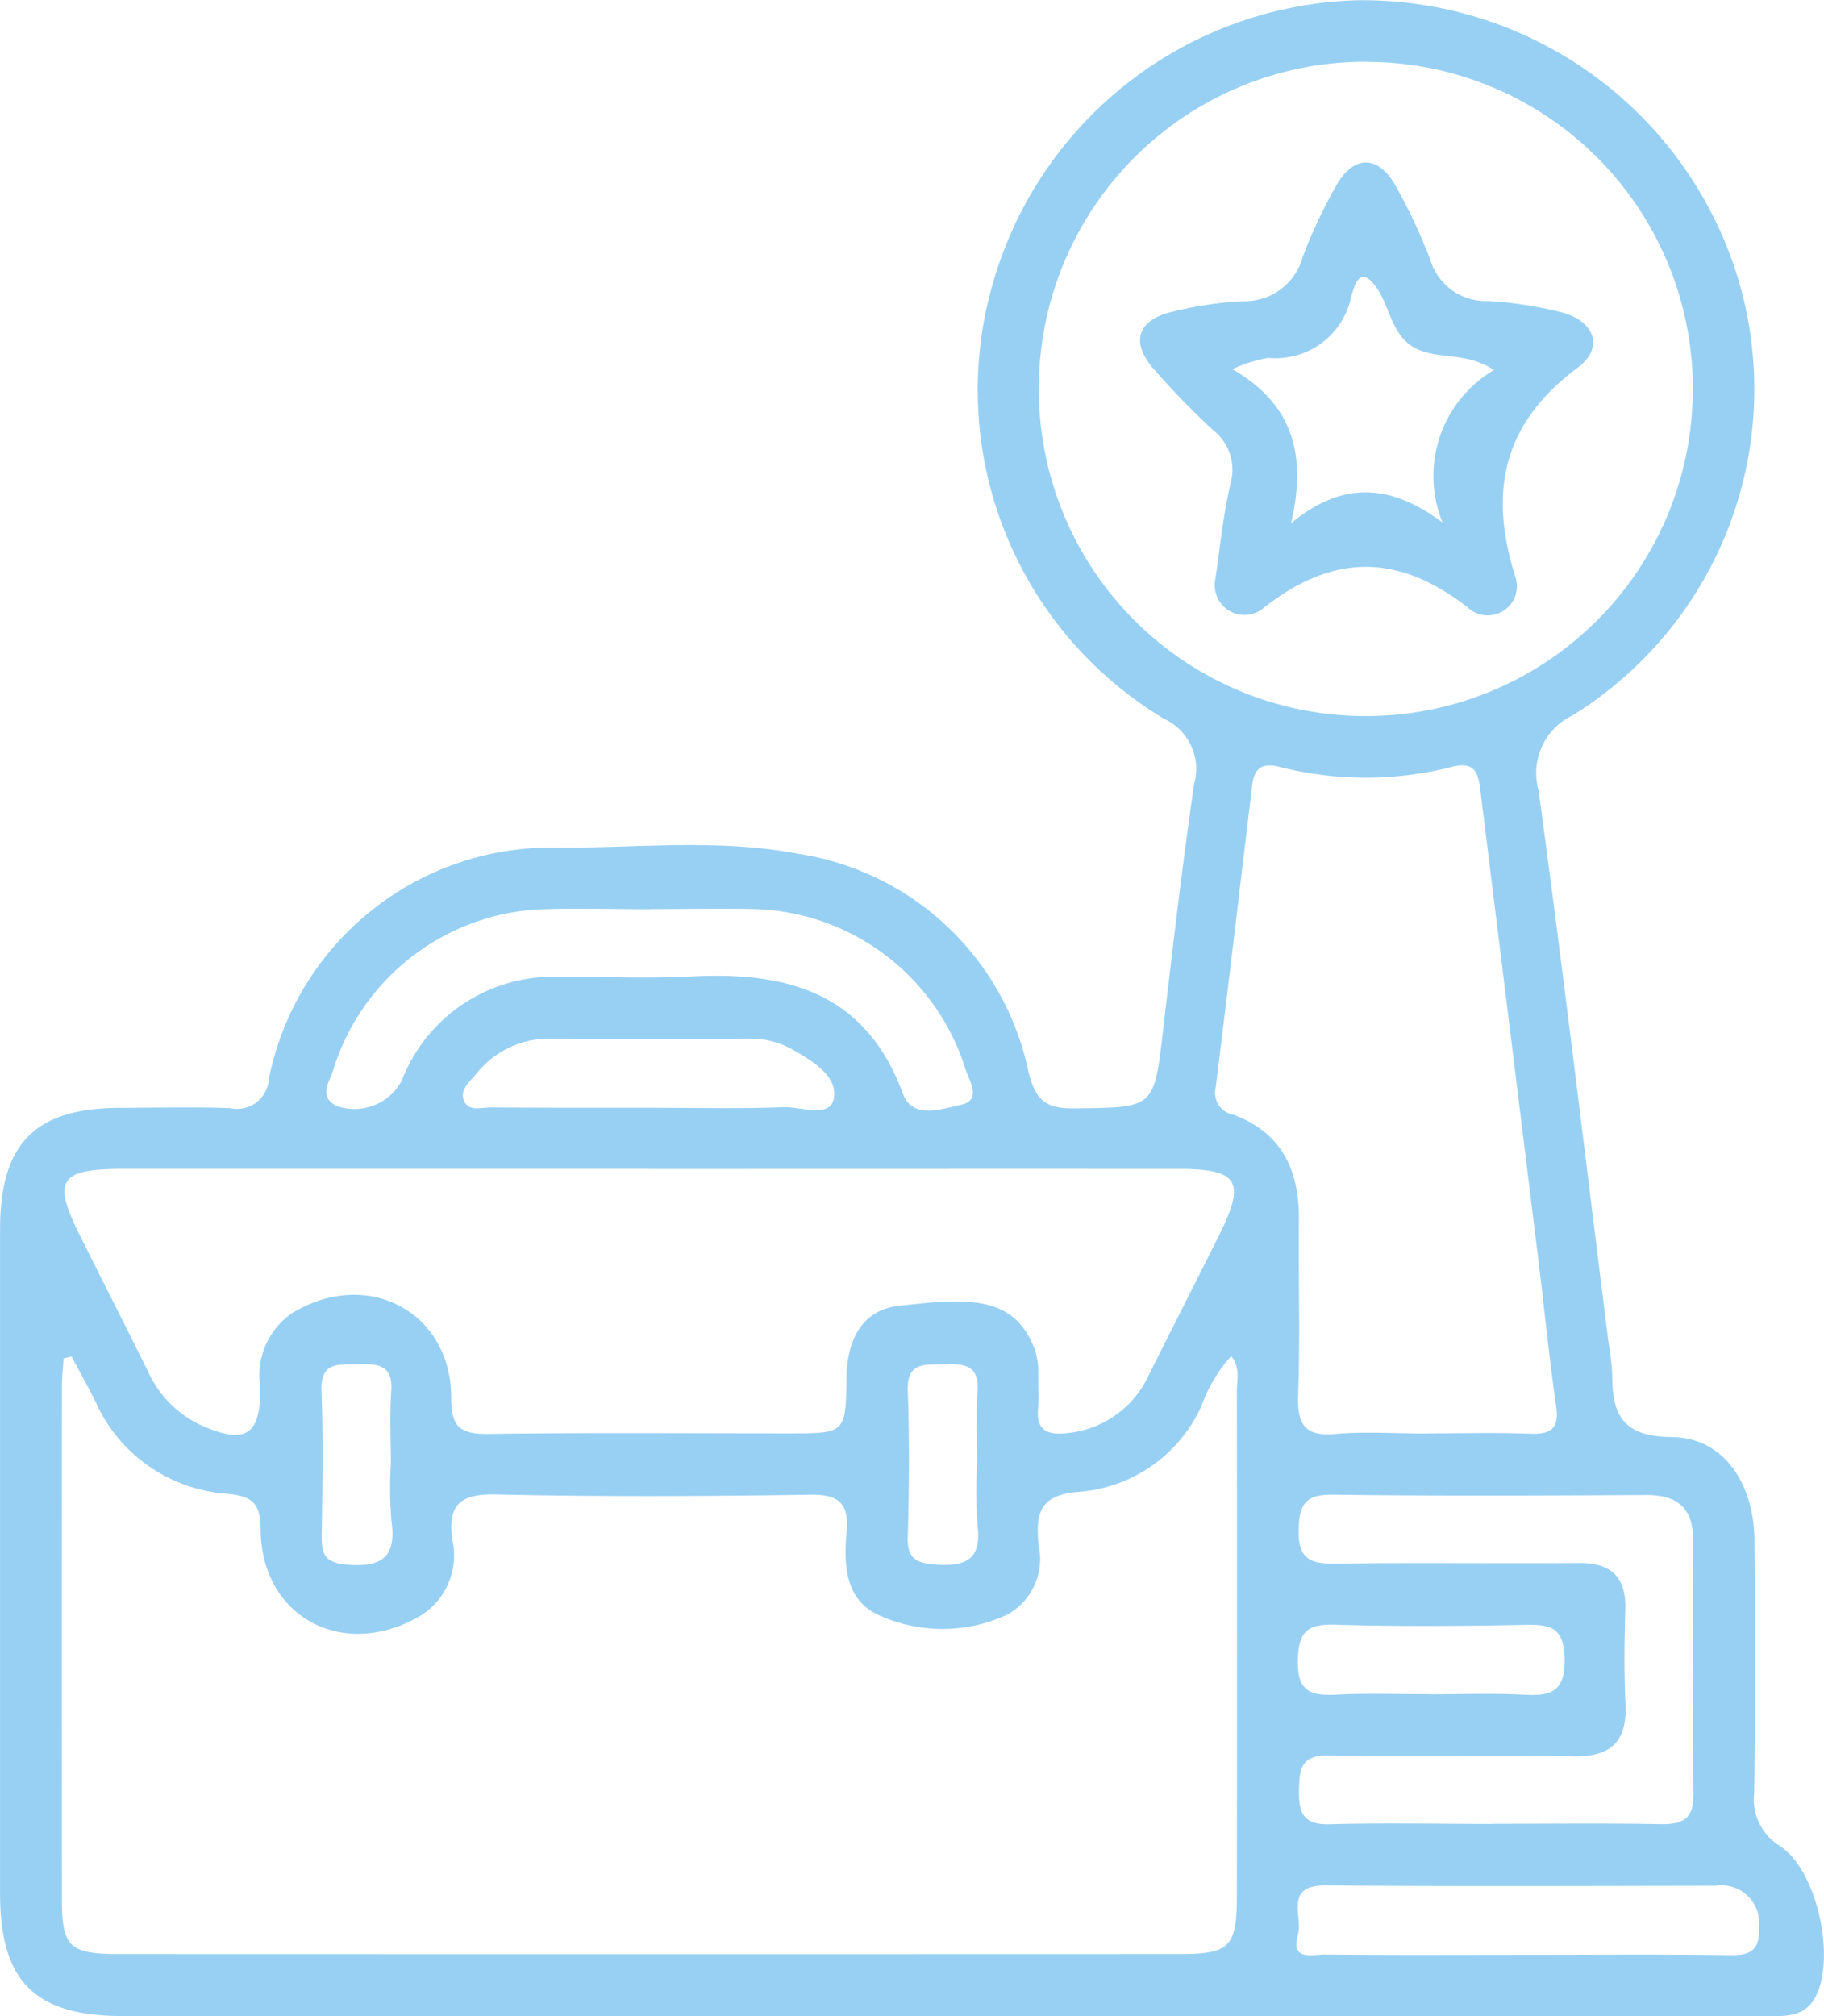
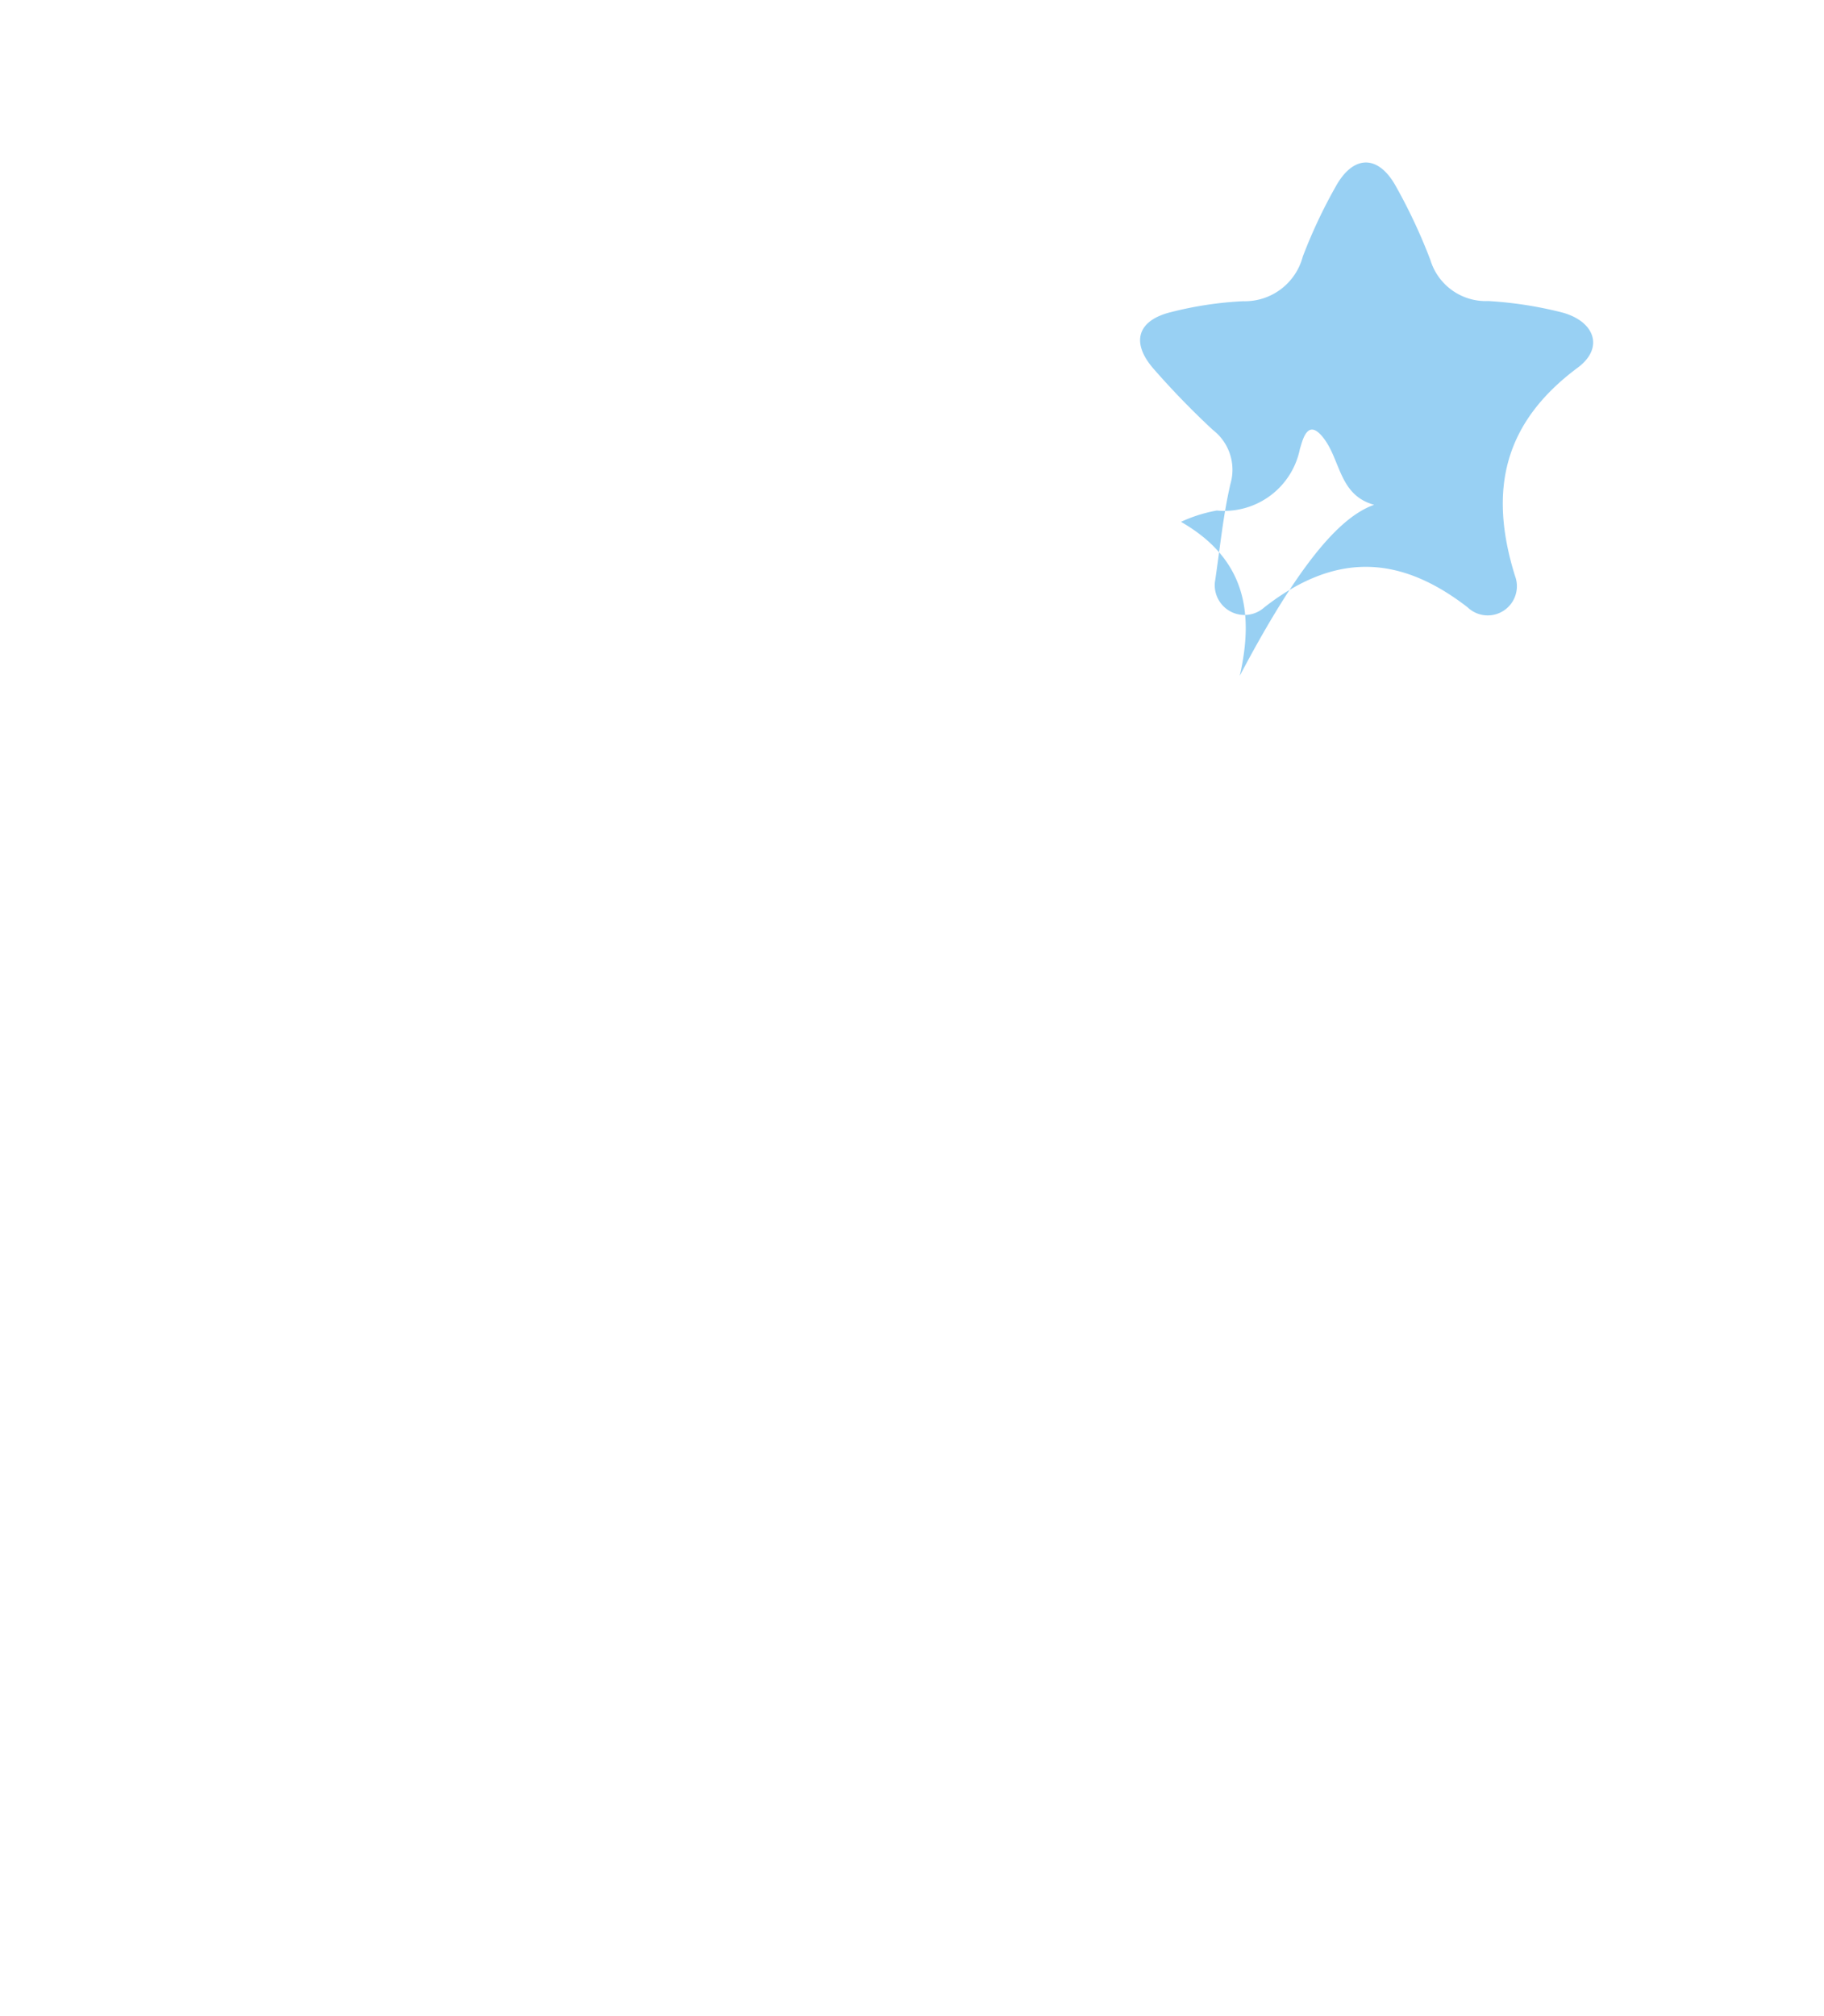
<svg xmlns="http://www.w3.org/2000/svg" width="69.999" height="77.342" viewBox="0 0 69.999 77.342">
  <g id="Сгруппировать_941" data-name="Сгруппировать 941" transform="translate(427.763 -218.239)">
-     <path id="Контур_421" data-name="Контур 421" d="M-391.793,295.577q-15.62,0-31.241,0c-3.4,0-4.726-1.323-4.727-4.713q0-12.731,0-25.461c0-3.306,1.344-4.661,4.615-4.668,1.406,0,2.813-.038,4.217.013a1.22,1.22,0,0,0,1.484-1.13,11.052,11.052,0,0,1,11.132-8.862c3.064.011,6.154-.347,9.192.237a10.665,10.665,0,0,1,8.836,8.4c.291,1.134.726,1.373,1.772,1.362,3.052-.032,3.034.006,3.386-3,.368-3.149.734-6.3,1.19-9.436a2.121,2.121,0,0,0-1.154-2.508,14.693,14.693,0,0,1-6.6-16.592,14.971,14.971,0,0,1,13.994-10.97,15.053,15.053,0,0,1,14.609,10.592,14.714,14.714,0,0,1-6.324,16.84,2.451,2.451,0,0,0-1.306,2.875c.96,7.055,1.8,14.126,2.685,21.191a10.122,10.122,0,0,1,.142,1.239c0,1.541.407,2.365,2.291,2.38,1.967.015,3.15,1.762,3.167,3.955.025,3.228.033,6.457-.01,9.684a2.1,2.1,0,0,0,1,2.053c1.422.96,2.111,4.211,1.383,5.724-.39.81-1.121.805-1.869.8q-5.78-.012-11.559,0Zm-33.221-25.3-.309.072c-.022.352-.065.7-.065,1.057q-.006,9.838,0,19.676c0,1.851.287,2.117,2.23,2.118q20.3.007,40.6,0c2,0,2.261-.257,2.262-2.244q.009-9.682,0-19.364c0-.427.138-.9-.218-1.332a5.8,5.8,0,0,0-1.135,1.9,5.621,5.621,0,0,1-4.628,3.3c-1.6.1-1.745.816-1.627,2.052a2.436,2.436,0,0,1-1.216,2.672,5.908,5.908,0,0,1-4.841.047c-1.374-.574-1.427-1.947-1.314-3.229.1-1.077-.275-1.44-1.385-1.424-4.007.06-8.017.082-12.023-.009-1.362-.031-1.906.318-1.726,1.722a2.714,2.714,0,0,1-1.274,2.962c-2.949,1.681-6.052,0-6.078-3.341-.007-1-.3-1.281-1.308-1.375a5.966,5.966,0,0,1-5.012-3.493C-424.378,271.449-424.7,270.869-425.014,270.282Zm22.168-7.2h-4.373q-7.886,0-15.773,0c-2.508,0-2.776.412-1.692,2.581.86,1.721,1.731,3.436,2.586,5.16a4.171,4.171,0,0,0,2.022,2.08c1.723.778,2.325.421,2.3-1.453a2.9,2.9,0,0,1,1.239-2.845c2.886-1.738,6.105-.031,6.091,3.285-.005,1.143.4,1.376,1.441,1.361,3.851-.054,7.7-.021,11.556-.022,2.118,0,2.146,0,2.172-2.132.017-1.427.585-2.6,2-2.759,2.609-.3,4.218-.367,5.065,1.3a2.729,2.729,0,0,1,.295,1.356c-.014.416.035.836-.007,1.249-.092.893.384,1.065,1.131.975a3.852,3.852,0,0,0,3.137-2.269c.887-1.766,1.781-3.527,2.665-5.294,1.05-2.1.77-2.569-1.554-2.571Q-392.7,263.077-402.846,263.082Zm27.606-42.47a12.534,12.534,0,0,0-12.655,12.366,12.534,12.534,0,0,0,12.444,12.735A12.538,12.538,0,0,0-362.8,233.344,12.53,12.53,0,0,0-375.24,220.612Zm2.172,52.618c1.351,0,2.7-.036,4.053.013.838.031,1.089-.253.968-1.089-.267-1.848-.449-3.708-.677-5.562q-1.112-9.038-2.233-18.074c-.078-.631-.222-1.075-1.078-.857a13.41,13.41,0,0,1-6.631,0c-.718-.179-.968.1-1.043.719-.466,3.863-.919,7.729-1.4,11.59a.848.848,0,0,0,.673,1.032c1.873.69,2.539,2.142,2.52,4.038-.022,2.235.051,4.472-.028,6.7-.039,1.117.22,1.625,1.446,1.51C-375.363,273.148-374.212,273.231-373.069,273.23Zm2.587,14.976c2.133,0,4.266-.028,6.4.013.876.017,1.326-.159,1.309-1.184-.054-3.224-.034-6.45-.013-9.675.008-1.26-.586-1.772-1.817-1.765-4.005.022-8.011.04-12.015-.013-1.056-.014-1.29.379-1.308,1.358-.02,1.076.414,1.3,1.378,1.285,3.12-.044,6.242,0,9.363-.024,1.244-.01,1.827.524,1.794,1.779-.031,1.2-.055,2.395.007,3.588.075,1.461-.521,2.078-2.012,2.05-3.12-.058-6.242.021-9.362-.036-1.066-.019-1.143.505-1.155,1.34-.014.883.173,1.335,1.194,1.3C-374.644,288.16-372.562,288.206-370.481,288.206ZM-402.8,253.112v.006c-1.454,0-2.911-.05-4.363.01a8.77,8.77,0,0,0-7.815,6.163c-.116.419-.581.99.112,1.364a2.054,2.054,0,0,0,2.519-.961,6.232,6.232,0,0,1,6.123-3.979c1.662-.012,3.329.07,4.986-.018,3.669-.194,6.694.608,8.127,4.5.369,1,1.51.573,2.223.422.845-.178.295-.959.163-1.406a8.74,8.74,0,0,0-8.023-6.1C-400.1,253.083-401.453,253.112-402.8,253.112Zm33.527,40.114c2.65,0,5.3-.024,7.951.014.811.012,1.1-.26,1.065-1.074a1.453,1.453,0,0,0-1.666-1.589c-4.989.007-9.978.028-14.967-.012-1.618-.013-.864,1.193-1.061,1.883-.3,1.032.56.762,1.04.767C-374.37,293.241-371.824,293.228-369.277,293.226Zm-33.572-32.493c1.715,0,3.431.044,5.143-.022.672-.026,1.785.43,1.935-.32.174-.865-.818-1.46-1.6-1.9a3.266,3.266,0,0,0-1.643-.411c-2.546.01-5.093.005-7.639,0a3.58,3.58,0,0,0-2.848,1.366c-.253.3-.669.633-.432,1.073.194.361.656.2,1,.2C-406.9,260.739-404.876,260.732-402.849,260.733Zm29.964,22.5c1.193,0,2.388-.048,3.577.015,1.03.055,1.61-.073,1.585-1.379-.023-1.206-.537-1.32-1.505-1.3-2.436.048-4.875.066-7.31-.007-1.08-.033-1.4.286-1.422,1.384-.022,1.214.528,1.349,1.5,1.3C-375.272,283.185-374.078,283.229-372.885,283.229Zm-39.881-8.82c0-.932-.053-1.868.014-2.8.074-1.012-.506-1.067-1.256-1.038-.718.028-1.466-.152-1.422,1.031.069,1.862.035,3.729.009,5.593-.009.683.164.989.938,1.056,1.316.116,1.948-.236,1.738-1.674A15.544,15.544,0,0,1-412.766,274.409Zm22.5,0c0-.932-.053-1.868.014-2.8.073-1.014-.512-1.062-1.259-1.035-.721.026-1.464-.147-1.419,1.034.07,1.862.052,3.729,0,5.593-.022.845.342,1,1.1,1.053,1.174.08,1.739-.236,1.578-1.52A19.411,19.411,0,0,1-390.27,274.406Z" transform="translate(0 0)" fill="#98d0f3" />
-     <path id="Контур_422" data-name="Контур 422" d="M-284.863,254.295c.2-1.332.317-2.581.6-3.789a1.927,1.927,0,0,0-.676-2.057,31.391,31.391,0,0,1-2.278-2.348c-.879-1.009-.622-1.857.67-2.173a13.919,13.919,0,0,1,2.766-.418,2.3,2.3,0,0,0,2.291-1.711,19.655,19.655,0,0,1,1.257-2.676c.68-1.24,1.642-1.248,2.321-.014a21.2,21.2,0,0,1,1.319,2.819,2.222,2.222,0,0,0,2.223,1.575,15.106,15.106,0,0,1,2.767.422c1.3.317,1.708,1.358.668,2.131-2.853,2.121-3.43,4.712-2.412,7.986a1.119,1.119,0,0,1-1.82,1.208c-2.667-2.062-5.135-2.073-7.794,0A1.141,1.141,0,0,1-284.863,254.295Zm8.739-2.291a4.717,4.717,0,0,1,1.972-5.855c-1.038-.684-2.055-.408-2.909-.784-1.028-.453-1.05-1.605-1.606-2.387-.655-.92-.851-.007-.96.339a2.962,2.962,0,0,1-3.19,2.367,5.661,5.661,0,0,0-1.375.434c2.447,1.407,2.819,3.435,2.256,5.906C-279.957,250.391-278.122,250.512-276.124,252Z" transform="translate(-96.277 -13.716)" fill="#98d0f3" />
+     <path id="Контур_422" data-name="Контур 422" d="M-284.863,254.295c.2-1.332.317-2.581.6-3.789a1.927,1.927,0,0,0-.676-2.057,31.391,31.391,0,0,1-2.278-2.348c-.879-1.009-.622-1.857.67-2.173a13.919,13.919,0,0,1,2.766-.418,2.3,2.3,0,0,0,2.291-1.711,19.655,19.655,0,0,1,1.257-2.676c.68-1.24,1.642-1.248,2.321-.014a21.2,21.2,0,0,1,1.319,2.819,2.222,2.222,0,0,0,2.223,1.575,15.106,15.106,0,0,1,2.767.422c1.3.317,1.708,1.358.668,2.131-2.853,2.121-3.43,4.712-2.412,7.986a1.119,1.119,0,0,1-1.82,1.208c-2.667-2.062-5.135-2.073-7.794,0A1.141,1.141,0,0,1-284.863,254.295Zm8.739-2.291c-1.038-.684-2.055-.408-2.909-.784-1.028-.453-1.05-1.605-1.606-2.387-.655-.92-.851-.007-.96.339a2.962,2.962,0,0,1-3.19,2.367,5.661,5.661,0,0,0-1.375.434c2.447,1.407,2.819,3.435,2.256,5.906C-279.957,250.391-278.122,250.512-276.124,252Z" transform="translate(-96.277 -13.716)" fill="#98d0f3" />
  </g>
</svg>